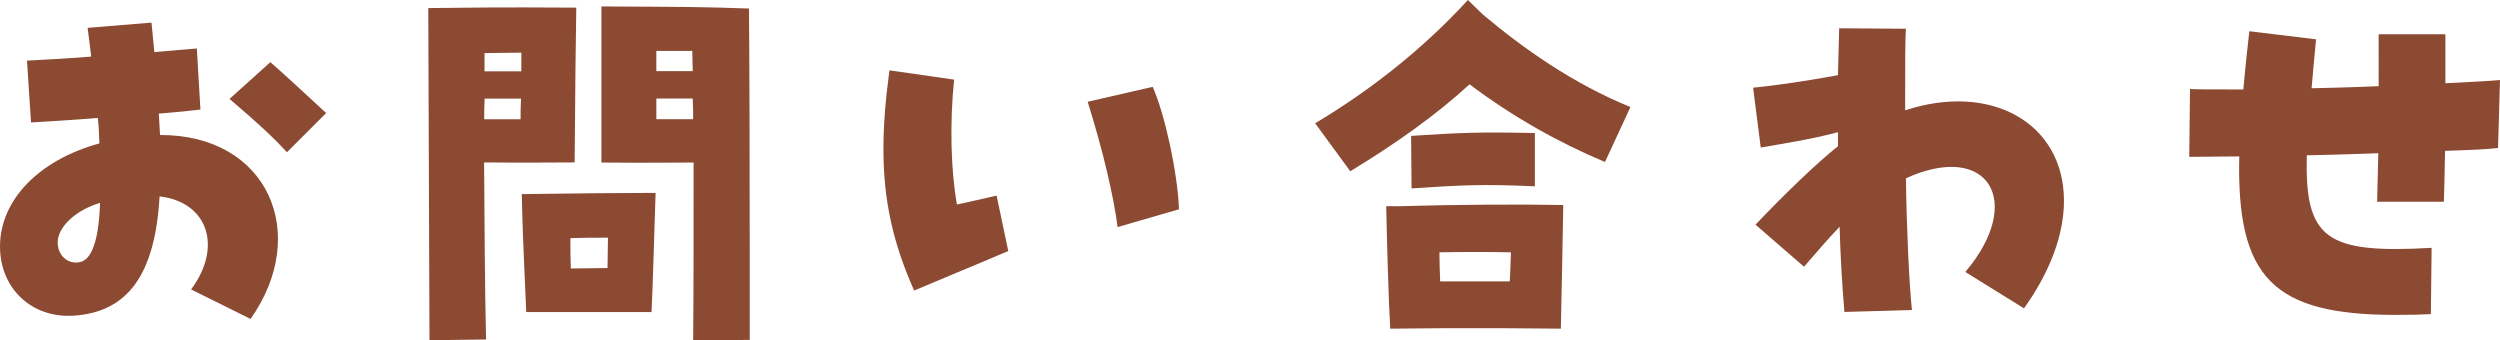
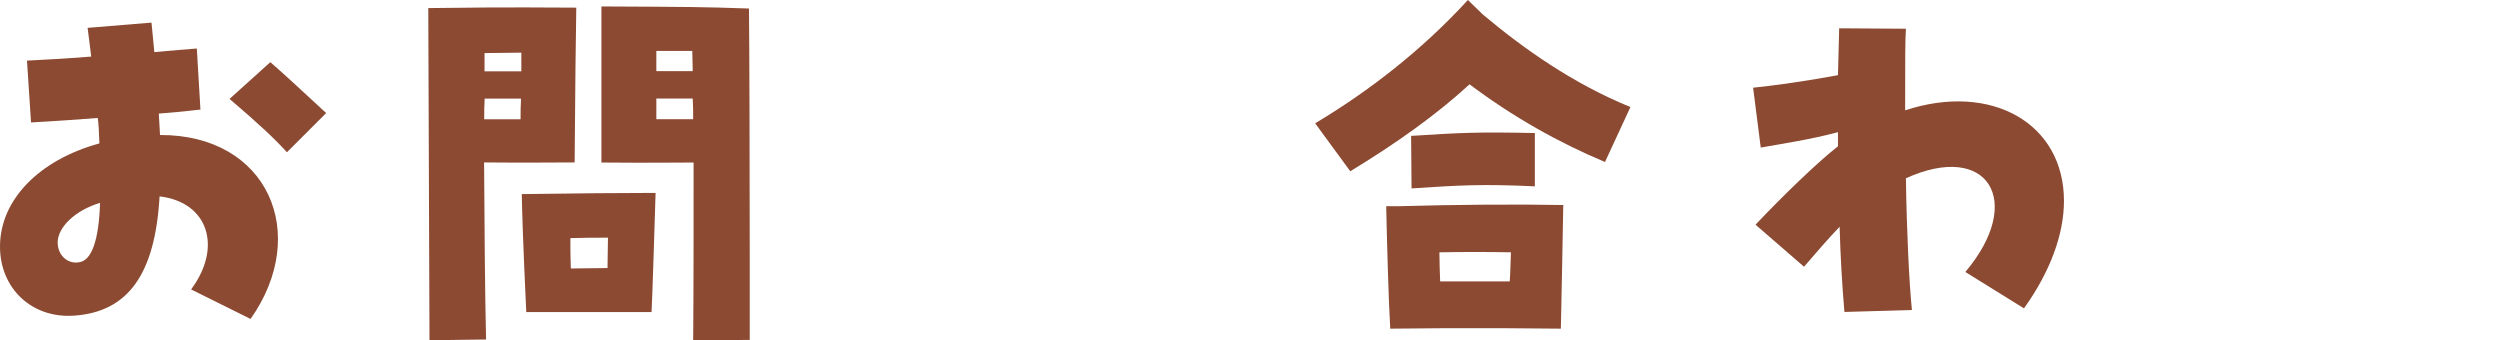
<svg xmlns="http://www.w3.org/2000/svg" id="b" viewBox="0 0 228.88 31.16">
  <defs>
    <style>.d{fill:#8c4a32;}</style>
  </defs>
  <g id="c">
    <g>
      <path class="d" d="M17.5,26.49c2.89-3.88,1.55-7.99-2.89-8.51-.41,7.14-2.89,10.58-7.84,10.92-3.85,.26-6.77-2.48-6.77-6.33,0-4.25,3.55-7.92,9.1-9.44-.04-1.11-.07-1.74-.15-2.33-1.44,.11-3.4,.26-6.11,.41l-.37-5.66c1.33-.07,3.51-.18,5.88-.37-.15-1.33-.26-2-.33-2.63l5.85-.48c.07,.89,.19,1.81,.26,2.7,1.63-.15,3.03-.26,3.89-.33l.33,5.59c-1.63,.19-2.85,.29-3.81,.37,.07,1,.07,1.48,.11,1.96,9.88-.04,13.8,9.03,8.29,16.84l-5.44-2.7Zm-8.33-7.92c-2.26,.67-3.89,2.22-3.89,3.63,0,1.15,.89,2,1.96,1.81,1.15-.15,1.81-2,1.92-5.44Zm11.84-9.51l3.74-3.37c1.33,1.15,3.07,2.78,5.11,4.66l-3.59,3.59c-1.22-1.33-2.52-2.55-5.25-4.88Z" />
      <path class="d" d="M39.22,.74c8.21-.11,10.8-.04,13.54-.04-.04,2.52-.11,7.66-.15,14.17-2.29,0-4.29,.04-8.29,0,.04,6.03,.07,11.54,.18,16.21l-5.18,.07-.11-30.42Zm8.44,10.18c0-.63,0-1.26,.04-1.89h-3.33c-.04,.63-.04,1.26-.04,1.89h3.33Zm.07-4.4v-1.7c-1.11,0-2.26,.04-3.37,.04v1.67h3.37Zm.04,11.25c5.14-.07,8.99-.11,12.25-.11-.07,2.29-.3,9.8-.37,10.91h-11.47c-.3-6.51-.37-8.77-.41-10.8Zm4.48,6.81c1.07,0,2.22-.04,3.37-.04,0-.96,.04-1.92,.04-2.78-1.22,0-2.29,0-3.44,.04,0,.89,0,1.81,.04,2.78ZM55.06,.59c8.29,.04,9.14,.04,13.51,.19,.04,3.51,.07,14.65,.07,22.94v7.4l-5.18,.04c.04-4.48,.04-10.25,.04-16.28-1.81,0-4.03,.04-8.44,0V.59Zm8.36,5.92c0-.63-.04-1.22-.04-1.85h-3.29v1.85h3.33Zm.04,4.4c0-.63,0-1.26-.04-1.89h-3.33v1.89h3.37Z" />
-       <path class="d" d="M80.88,13.65c0-2.14,.18-4.48,.55-7.21l5.92,.85c-.41,4-.3,8.33,.26,11.43,1.29-.26,2.29-.52,3.63-.81l1.07,5.07c-2.85,1.22-5.85,2.44-8.62,3.62-1.96-4.4-2.81-8.32-2.81-12.95Zm18.69-4.33l5.96-1.37c1.15,2.59,2.29,7.96,2.41,11.21l-5.62,1.63c-.37-2.85-1.33-6.96-2.74-11.47Z" />
      <path class="d" d="M120.4,11.29c4.96-2.96,9.81-6.73,13.99-11.29l1.37,1.33c3.7,3.11,8.25,6.33,13.51,8.47l-2.33,5.03c-4.25-1.78-8.4-4.11-12.4-7.11-3.03,2.78-6.66,5.37-10.92,7.96l-3.22-4.4Zm6.51,7.59h1.15c5.11-.15,10.95-.19,15.06-.11-.04,2-.15,8.66-.22,11.32l-4.96-.04h-5.92l-4.74,.04c-.15-2.4-.3-7.88-.37-11.21Zm2.29-6.44c4.51-.29,6.11-.37,11.32-.26v4.88c-4.74-.22-6.81-.11-11.29,.19l-.04-4.81Zm2.66,13.32h6.36c.07-1,.07-1.93,.11-2.66-2.11-.04-4.4-.04-6.55,0,0,.89,.04,1.78,.07,2.66Z" />
      <path class="d" d="M168.42,20.76c-1.11,1.15-2.29,2.55-3.26,3.66l-4.44-3.85c2.52-2.66,5.66-5.7,7.55-7.18v-1.29c-2.48,.67-5.18,1.07-7.07,1.41l-.7-5.48c1.89-.19,5.03-.63,7.77-1.15,.04-1.44,.07-2.85,.11-4.29l6.11,.04c-.07,1.26-.07,2.37-.07,7.47,7.88-2.59,14.54,1.18,14.54,8.29,0,3.07-1.26,6.48-3.66,9.84l-5.37-3.33c5.48-6.48,2.07-11.99-5.44-8.58,.07,4.85,.3,9.62,.55,12.06l-6.18,.18c-.22-2.55-.37-5.22-.44-7.81Z" />
-       <path class="d" d="M205.02,14.32c-1.67,0-3.22,.04-4.59,.04l.07-6.21c.89,.04,1.63,.04,4.88,.04,.15-1.67,.33-3.44,.55-5.33l6.11,.74c-.15,1.63-.3,3.11-.41,4.48,1.59-.04,3.4-.07,6.14-.19V3.14h6.11V7.62c2.04-.11,3.77-.18,5-.29l-.18,6.22c-.93,.11-2.29,.18-4.85,.26-.04,2.26-.07,3.44-.11,4.66h-6.11c.04-1.59,.07-3.07,.11-4.44-2.92,.11-4.81,.15-6.55,.19-.18,7.62,1.7,9.03,11.43,8.47l-.07,6.07c-.85,.04-1.67,.07-3.26,.07-11.17,0-14.54-3.4-14.28-14.51Z" />
    </g>
  </g>
</svg>